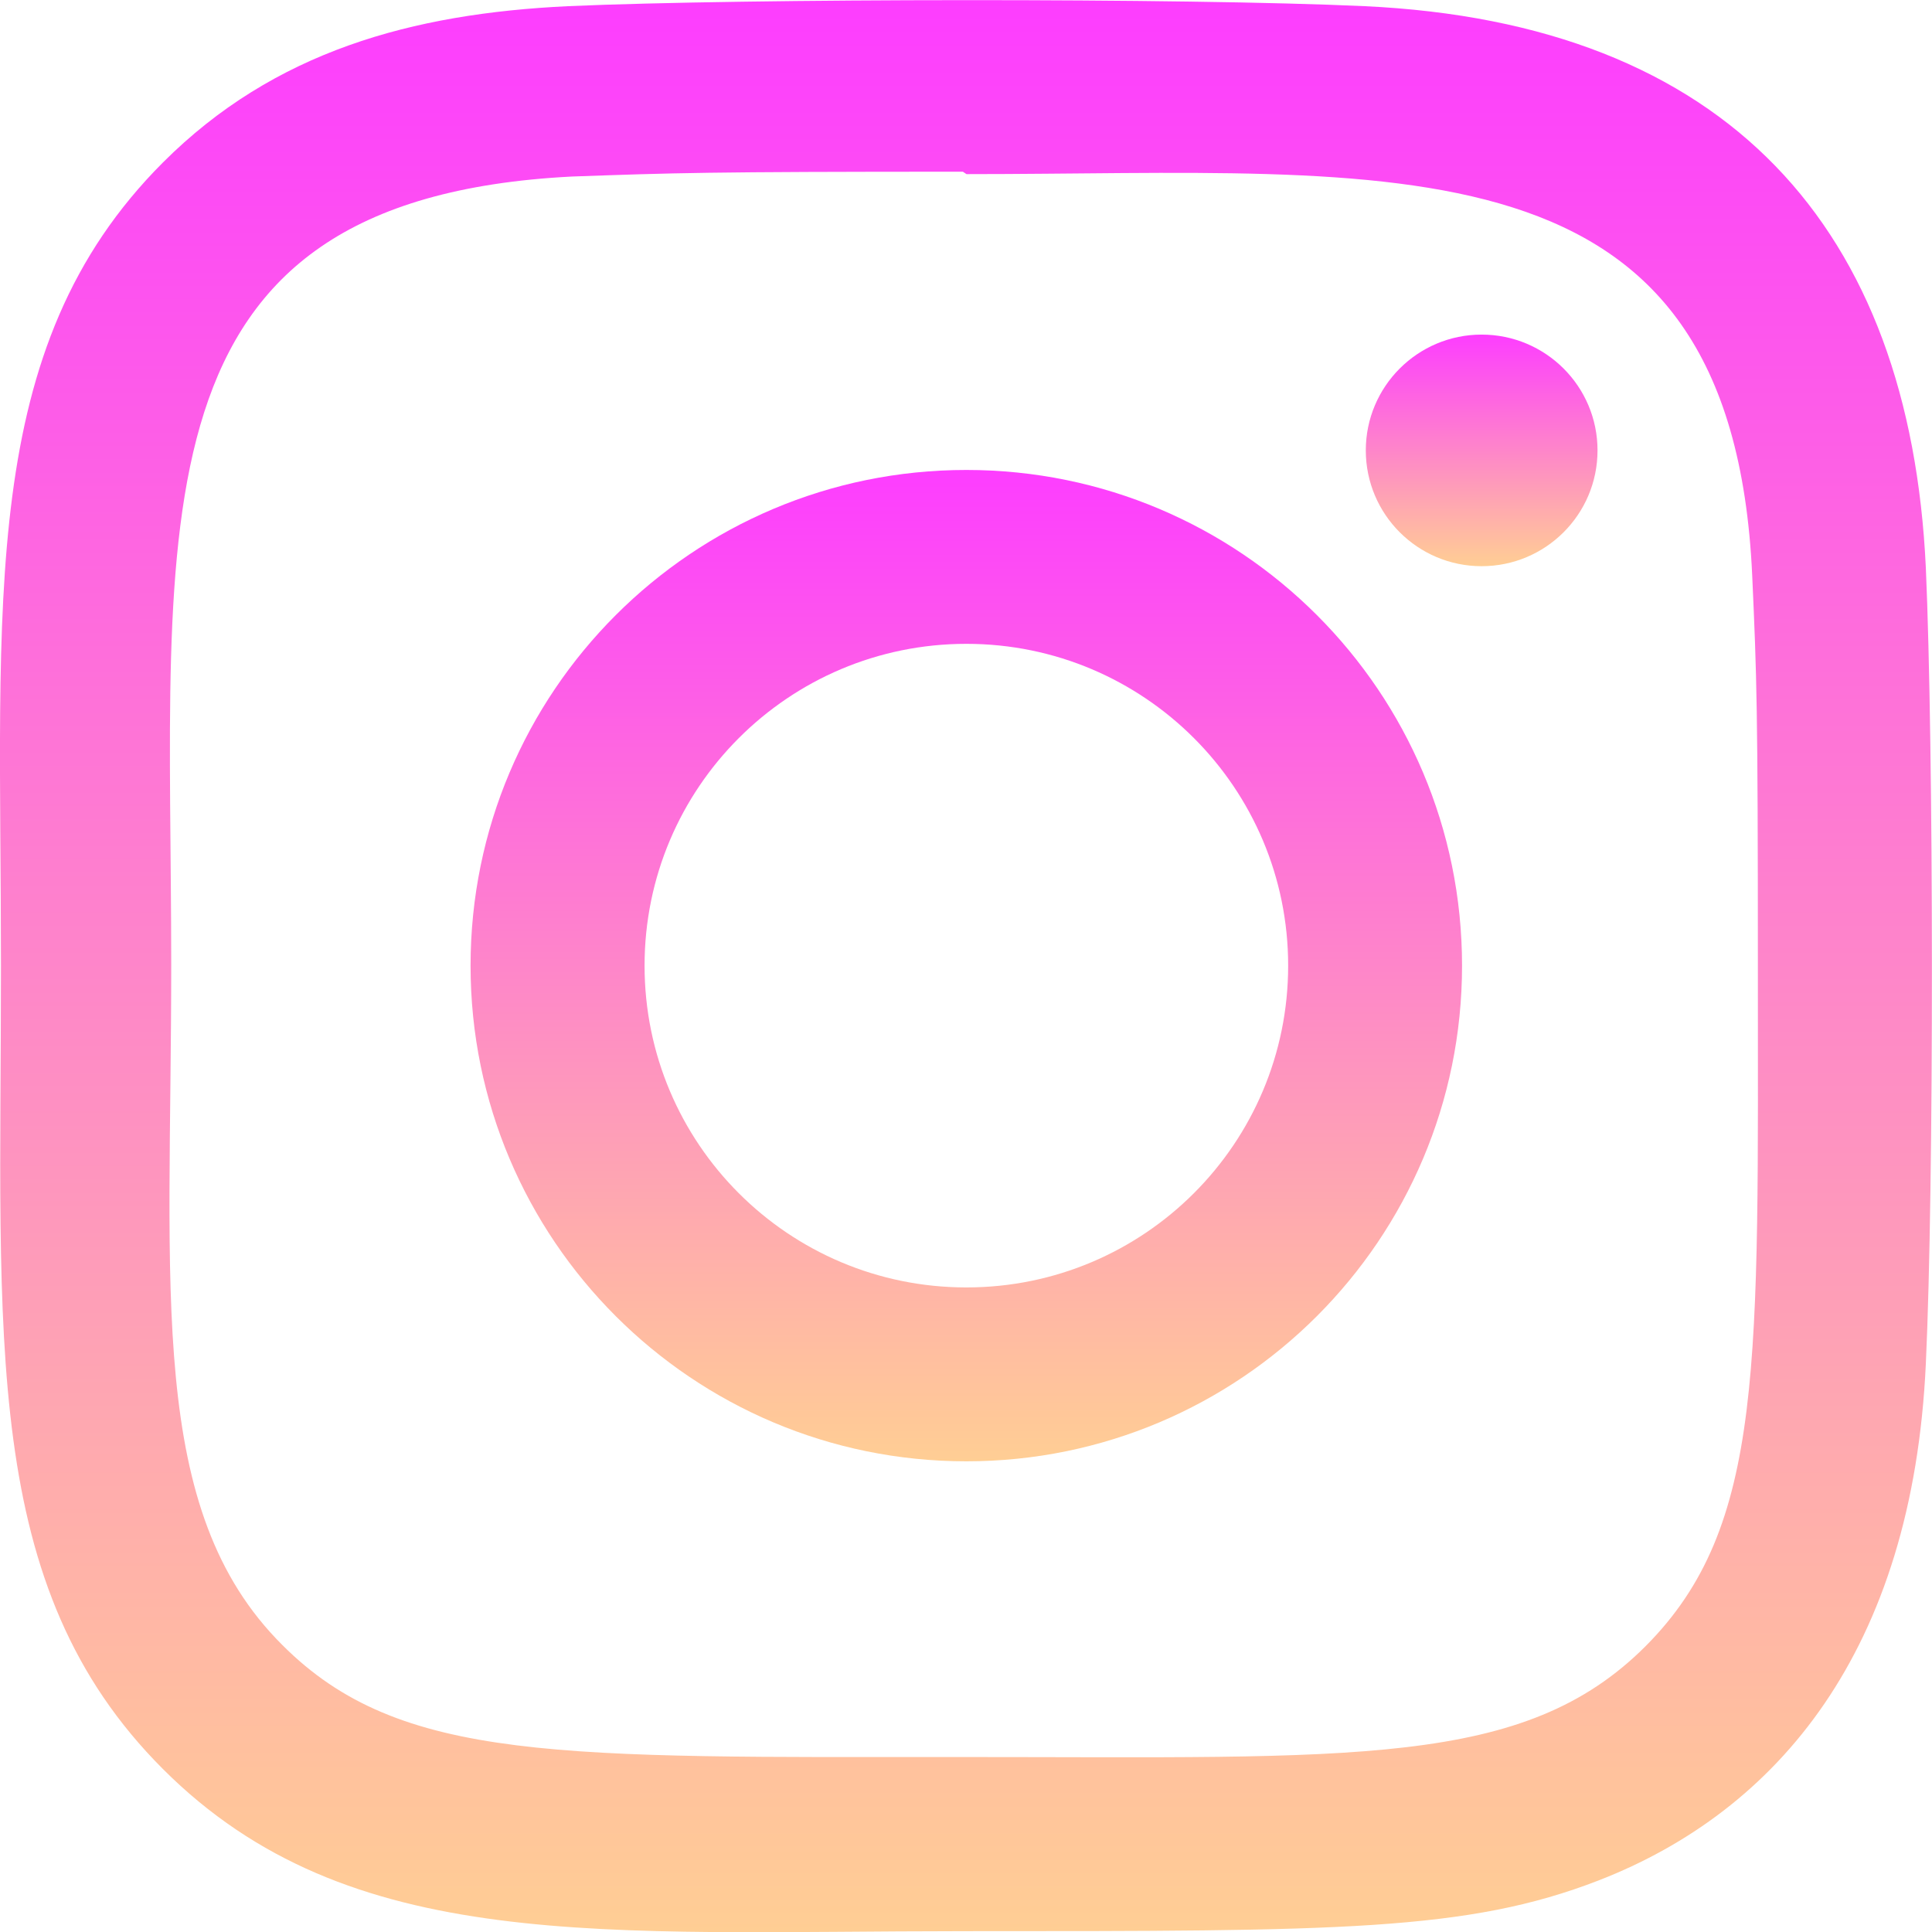
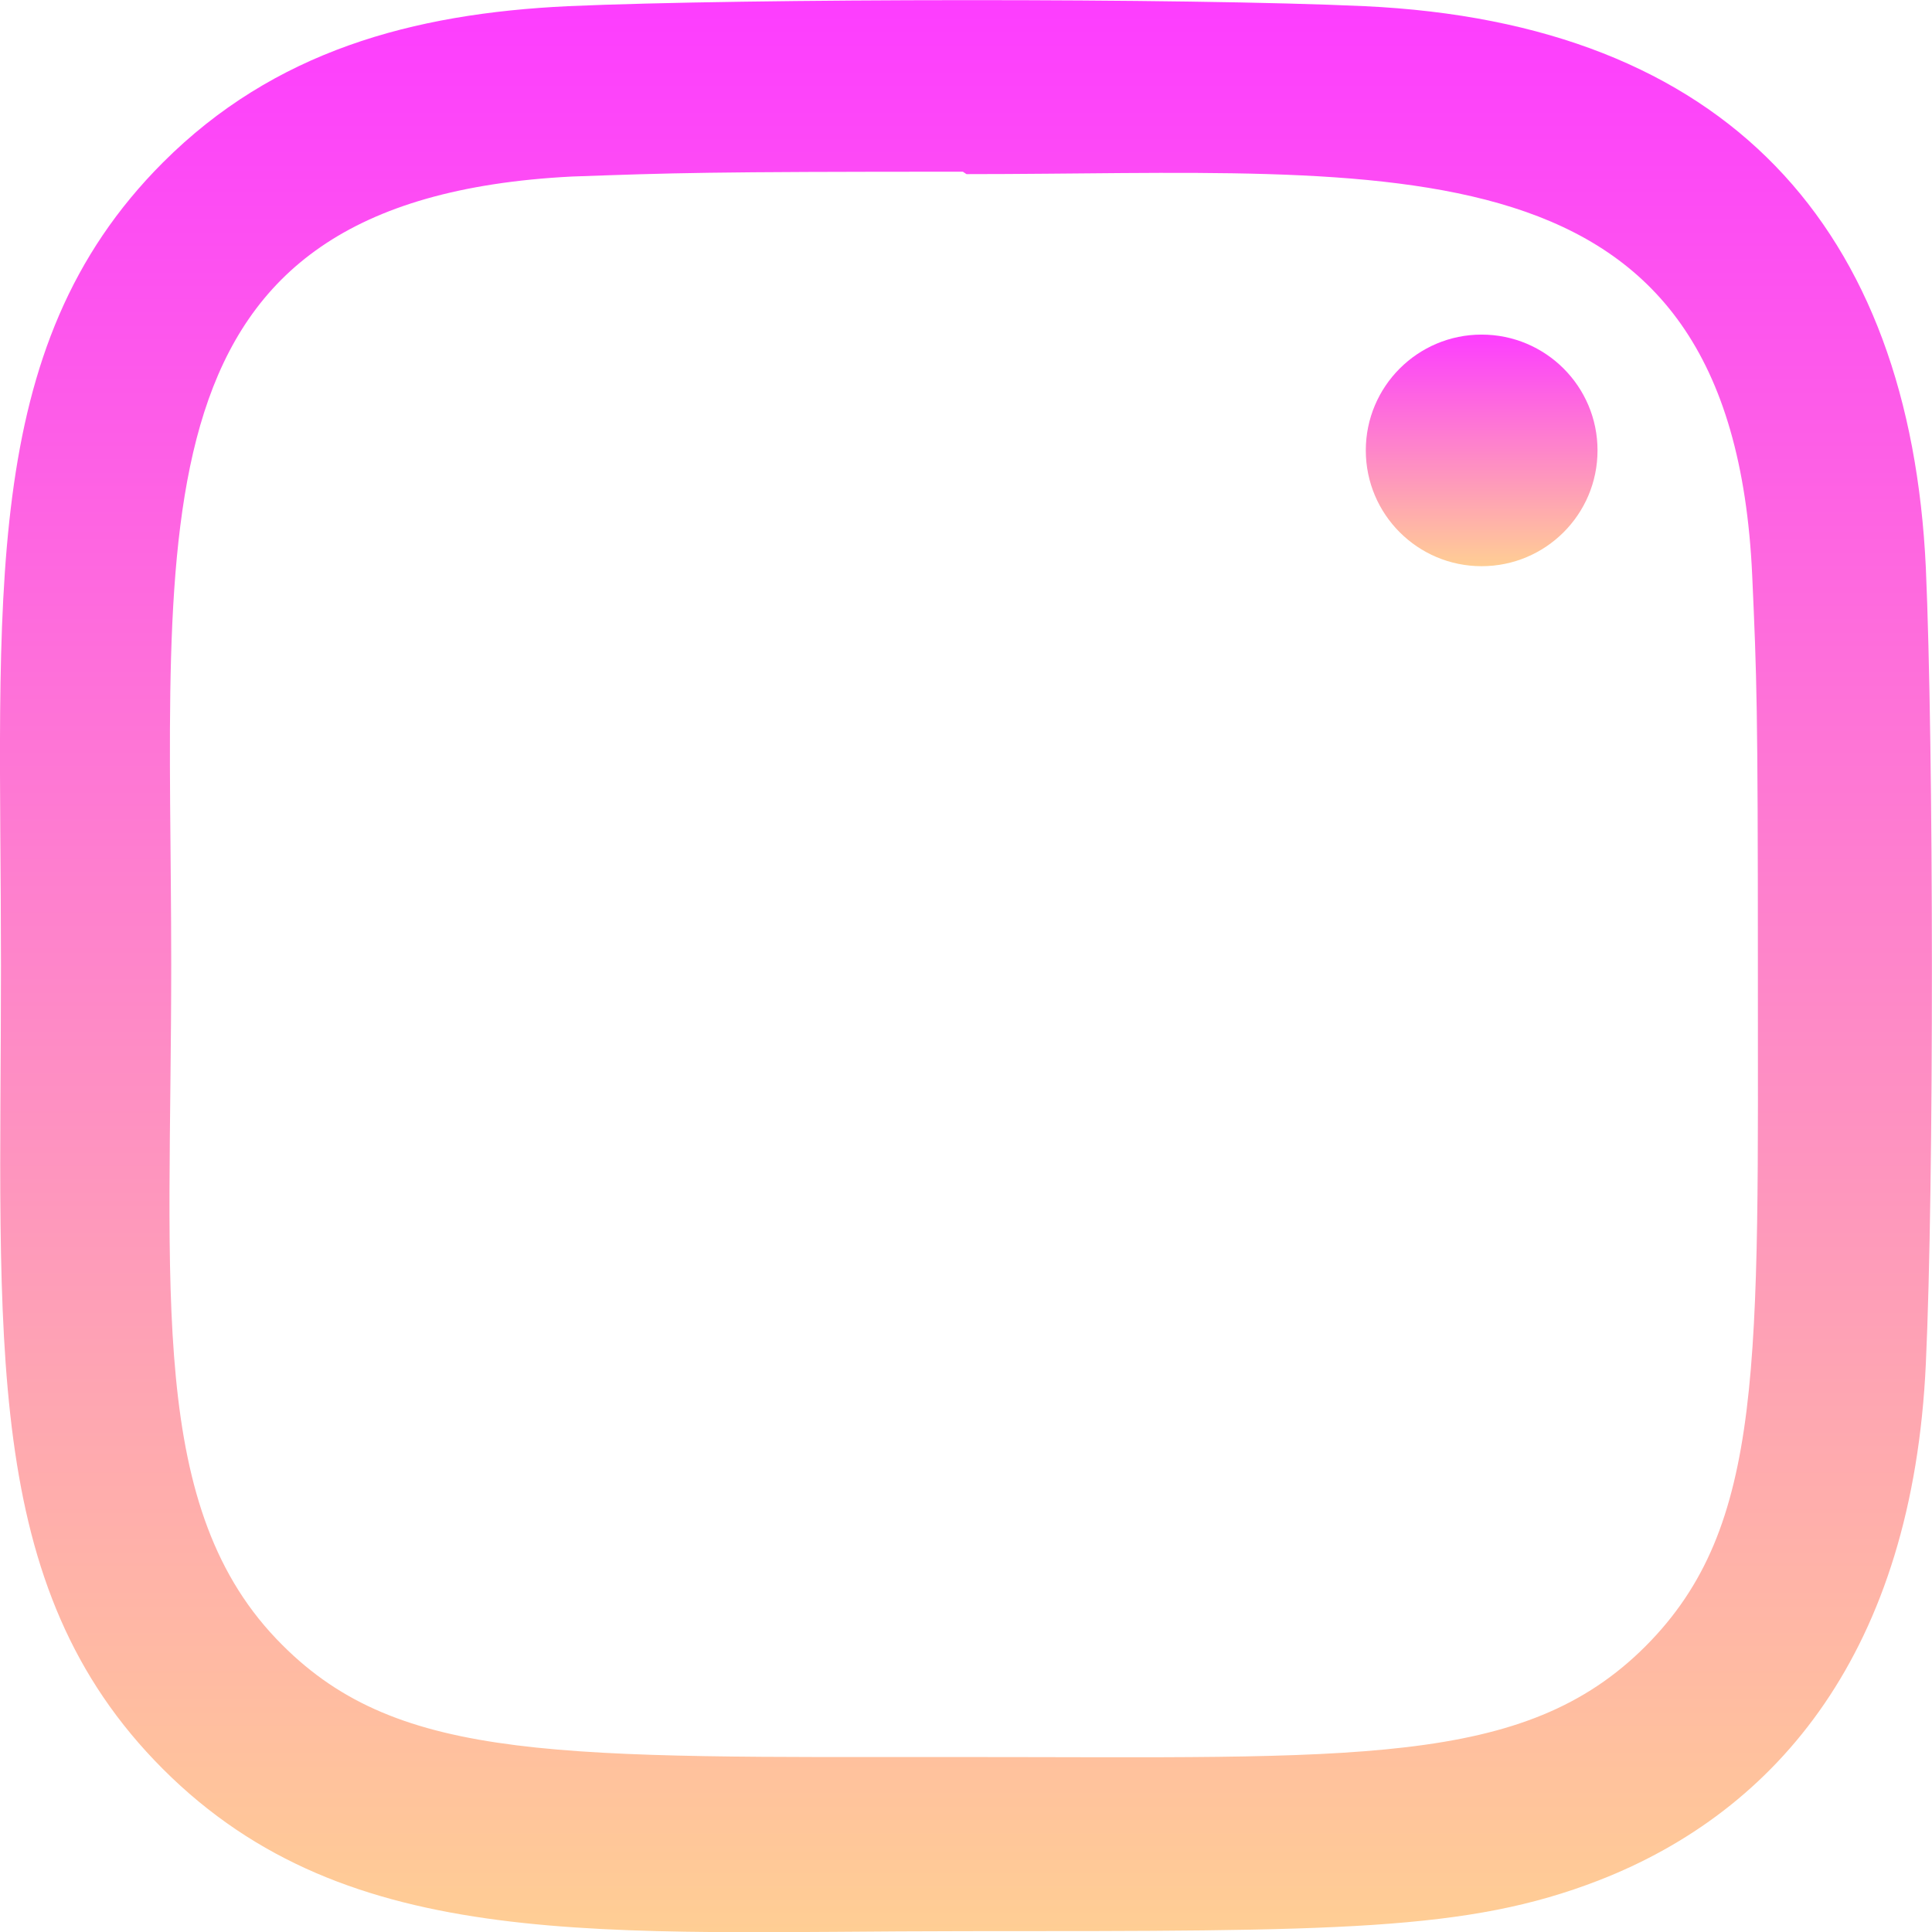
<svg xmlns="http://www.w3.org/2000/svg" width="16" height="16" viewBox="0 0 16 16" fill="none">
  <g clip-path="url(#clip0_5633_90)">
-     <path d="M8.003 3.892C5.734 3.892 3.897 5.73 3.897 7.997C3.897 10.266 5.736 12.102 8.003 12.102C10.271 12.102 12.108 10.264 12.108 7.997C12.108 5.728 10.27 3.892 8.003 3.892ZM8.003 10.662C6.53 10.662 5.338 9.469 5.338 7.997C5.338 6.525 6.531 5.332 8.003 5.332C9.475 5.332 10.668 6.525 10.668 7.997C10.668 9.469 9.475 10.662 8.003 10.662Z" fill="url(#paint0_linear_5633_90)" />
    <path d="M11.298 0.051C9.826 -0.017 6.18 -0.014 4.707 0.051C3.412 0.112 2.27 0.425 1.35 1.345C-0.189 2.884 0.008 4.957 0.008 7.998C0.008 11.11 -0.166 13.135 1.35 14.651C2.894 16.195 4.998 15.993 8.002 15.993C11.085 15.993 12.149 15.995 13.239 15.573C14.721 14.997 15.84 13.673 15.949 11.293C16.018 9.821 16.014 6.175 15.949 4.702C15.817 1.893 14.31 0.19 11.298 0.051ZM13.628 13.633C12.62 14.641 11.22 14.551 7.983 14.551C4.65 14.551 3.313 14.601 2.338 13.623C1.214 12.505 1.418 10.709 1.418 7.987C1.418 4.304 1.04 1.651 4.736 1.462C5.586 1.432 5.836 1.422 7.974 1.422L8.004 1.442C11.556 1.442 14.344 1.07 14.511 4.766C14.549 5.609 14.558 5.863 14.558 7.997C14.557 11.292 14.62 12.637 13.628 13.633Z" fill="url(#paint1_linear_5633_90)" />
    <path d="M12.27 4.689C12.8 4.689 13.23 4.26 13.23 3.73C13.23 3.2 12.8 2.771 12.27 2.771C11.741 2.771 11.311 3.2 11.311 3.73C11.311 4.26 11.741 4.689 12.27 4.689Z" fill="url(#paint2_linear_5633_90)" />
  </g>
  <defs>
    <linearGradient id="paint0_linear_5633_90" x1="8.003" y1="3.892" x2="8.003" y2="12.102" gradientUnits="userSpaceOnUse">
      <stop stop-color="#FD3DFF" />
      <stop offset="1" stop-color="#FFCE94" />
    </linearGradient>
    <linearGradient id="paint1_linear_5633_90" x1="8" y1="0.001" x2="8" y2="16.001" gradientUnits="userSpaceOnUse">
      <stop stop-color="#FD3DFF" />
      <stop offset="1" stop-color="#FFCE94" />
    </linearGradient>
    <linearGradient id="paint2_linear_5633_90" x1="12.27" y1="2.771" x2="12.27" y2="4.689" gradientUnits="userSpaceOnUse">
      <stop stop-color="#FD3DFF" />
      <stop offset="1" stop-color="#FFCE94" />
    </linearGradient>
    <clipPath id="clip0_5633_90">
      <rect width="16" height="16" fill="white" />
    </clipPath>
  </defs>
</svg>